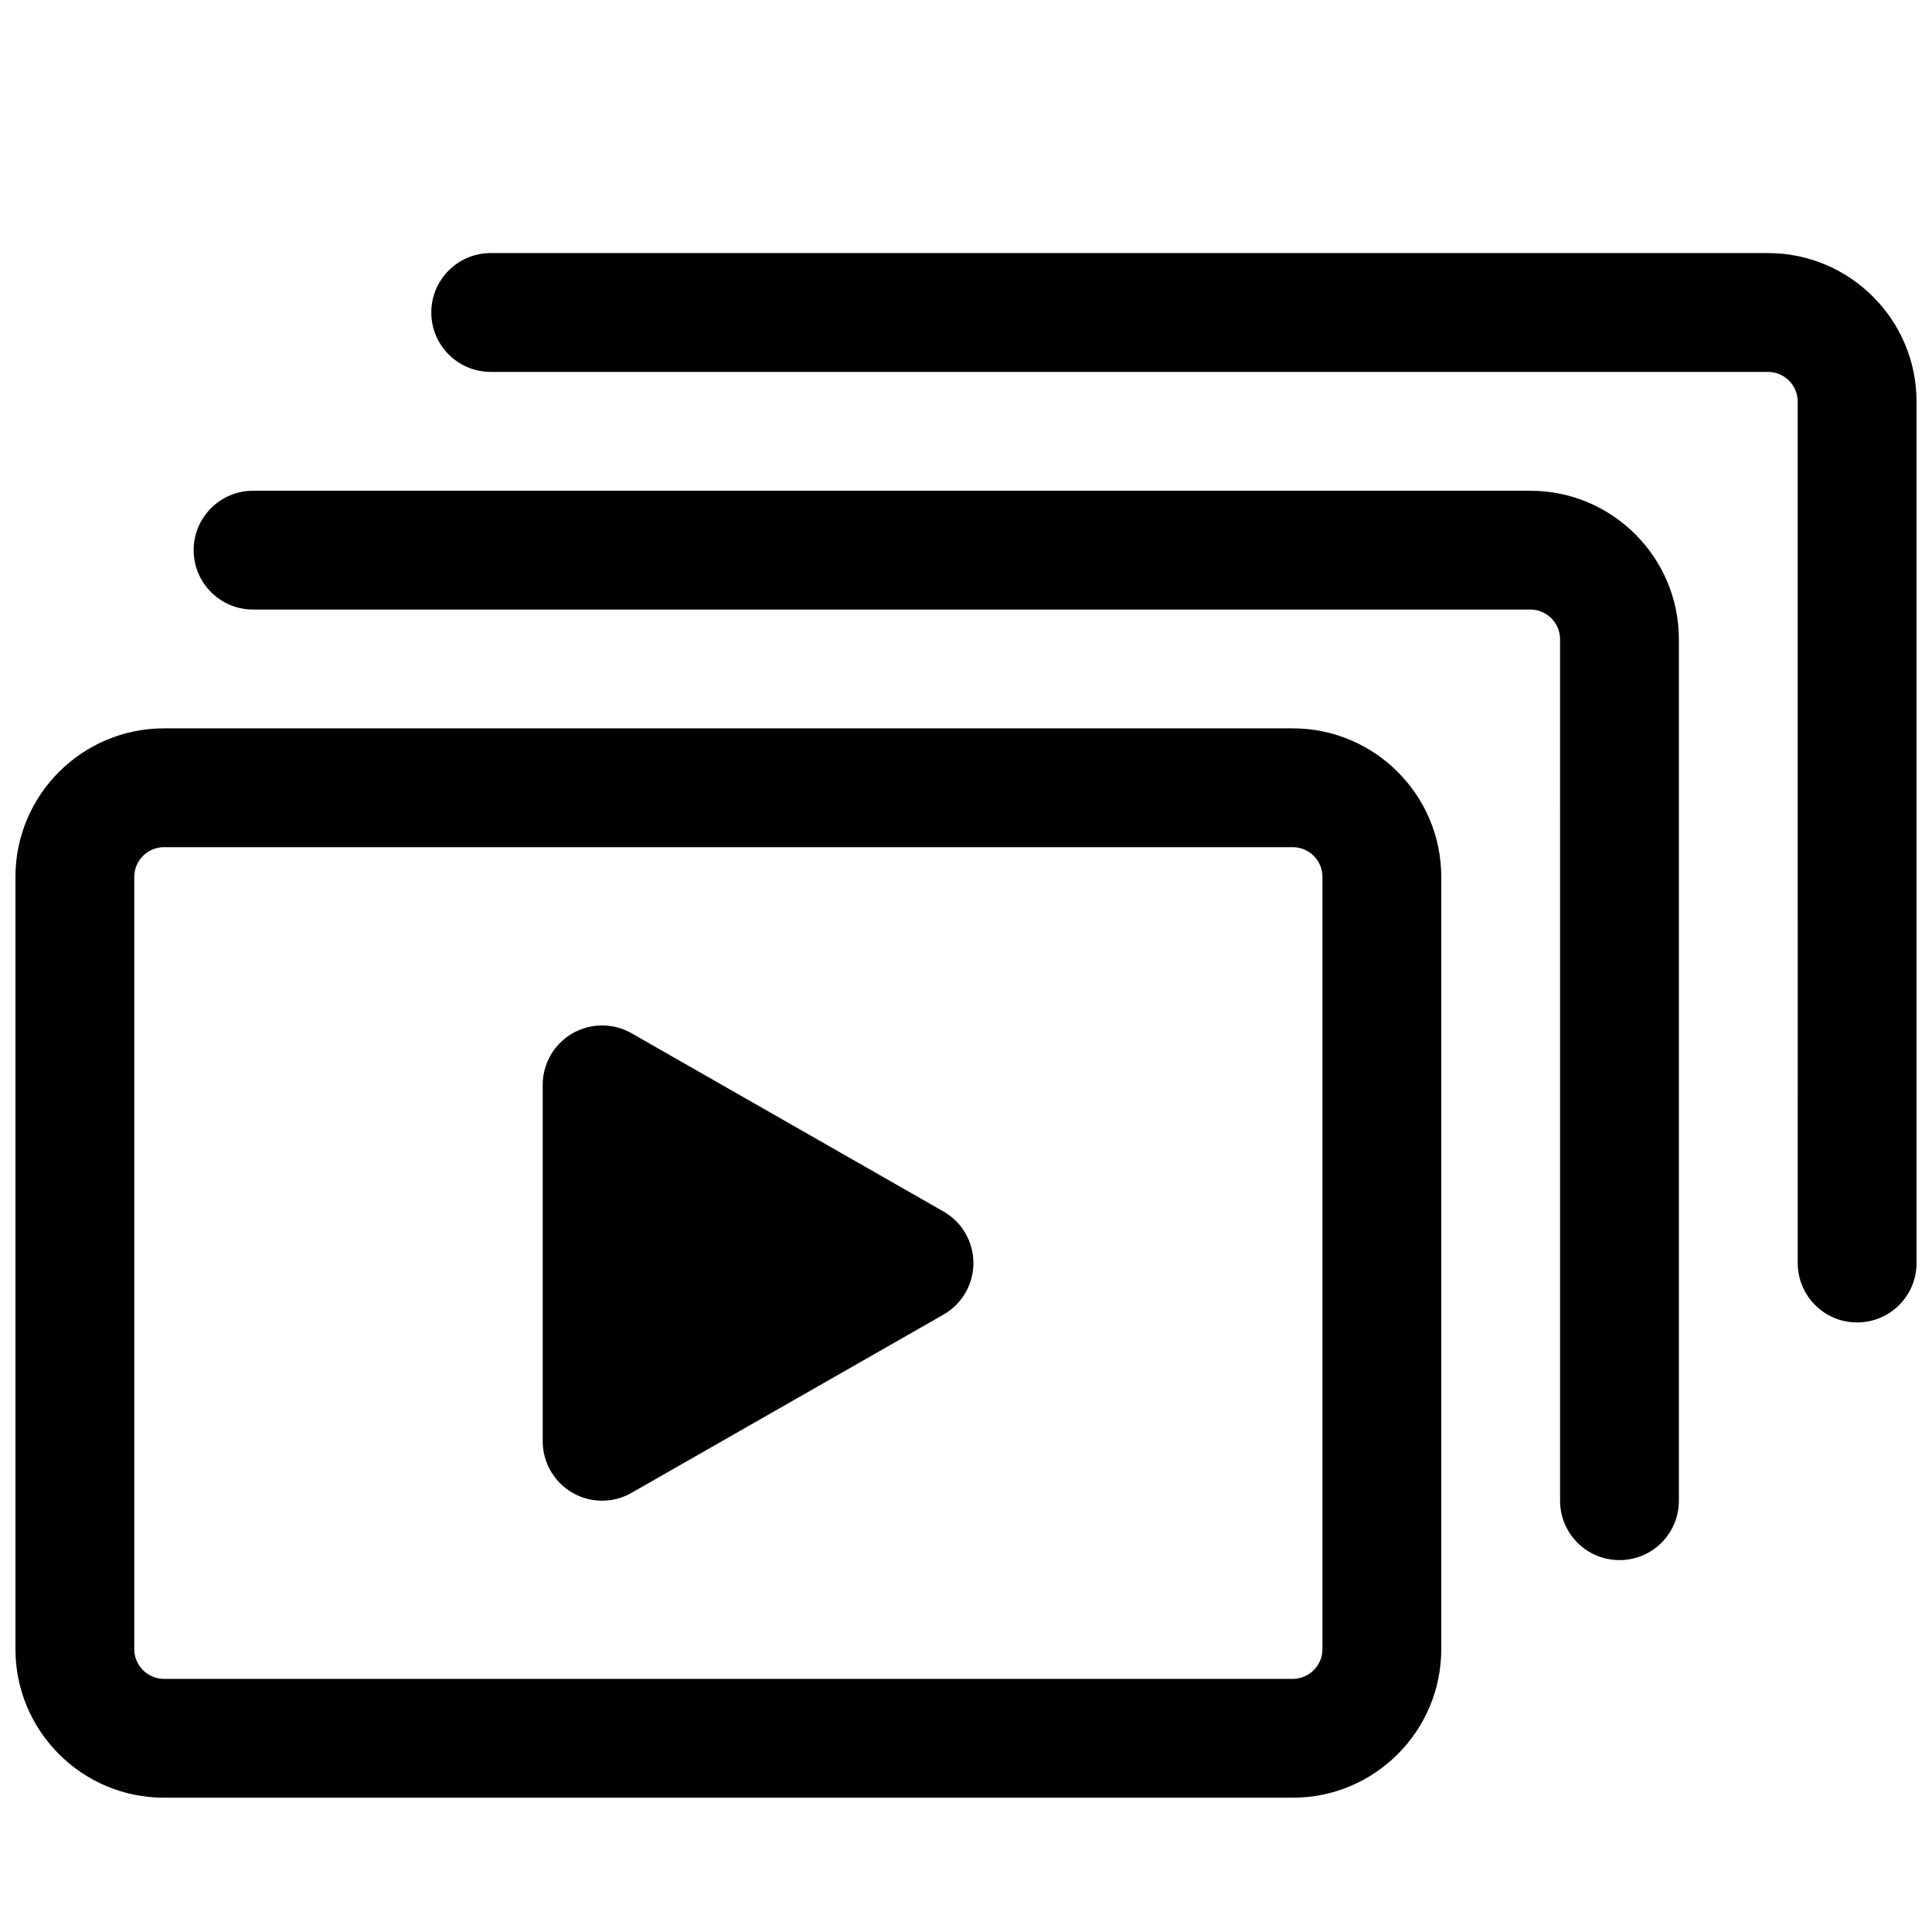
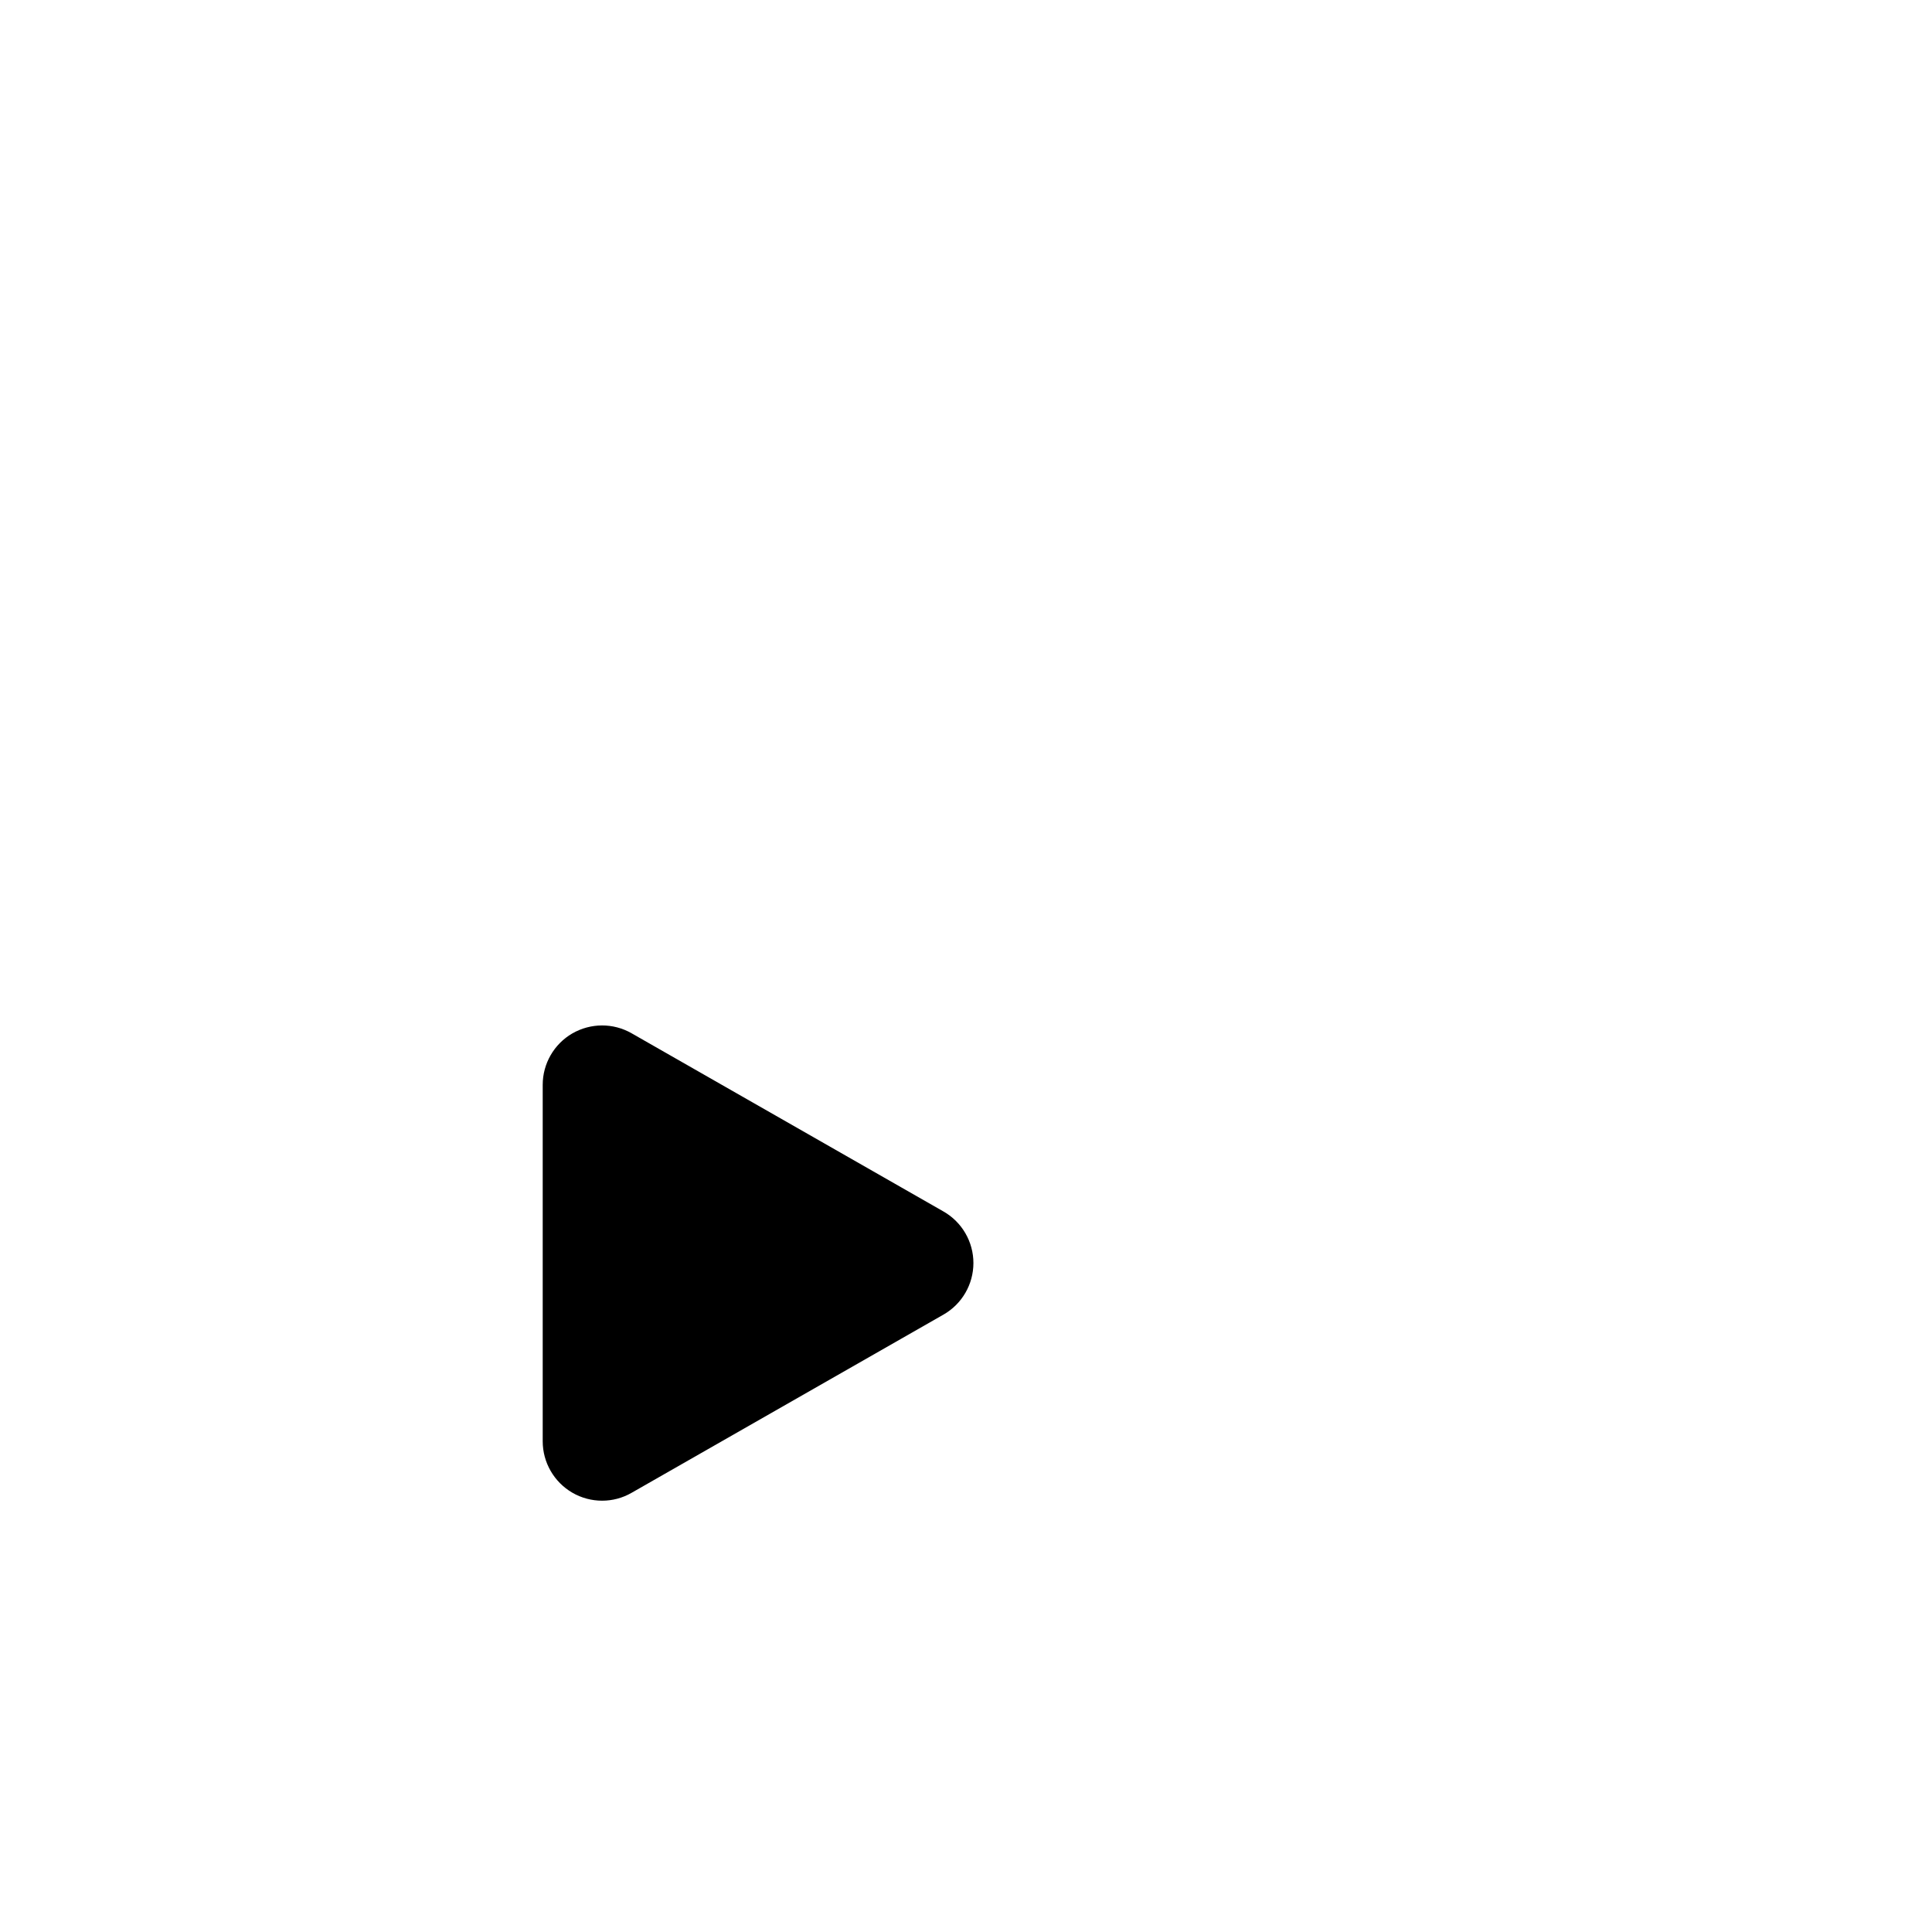
<svg xmlns="http://www.w3.org/2000/svg" width="800px" height="800px" version="1.1" viewBox="144 144 512 512">
  <defs>
    <clipPath id="b">
-       <path d="m148.09 337h377.91v284h-377.91z" />
-     </clipPath>
+       </clipPath>
    <clipPath id="a">
-       <path d="m258 211h393.9v284h-393.9z" />
-     </clipPath>
+       </clipPath>
  </defs>
  <g clip-path="url(#b)">
    <path d="m486.59 620.41h-299.14c-21.695 0-39.359-17.648-39.359-39.359v-204.67c0-21.695 17.664-39.359 39.359-39.359h299.14c21.711 0 39.359 17.664 39.359 39.359v204.67c0 21.711-17.648 39.359-39.359 39.359zm-299.14-251.9c-4.328 0-7.871 3.543-7.871 7.871v204.67c0 4.328 3.543 7.871 7.871 7.871h299.14c4.328 0 7.871-3.543 7.871-7.871v-204.67c0-4.344-3.543-7.871-7.871-7.871z" />
  </g>
-   <path d="m573.18 557.44c-8.707 0-15.742-7.039-15.742-15.742l-0.004-228.29c0-4.344-3.543-7.871-7.871-7.871h-338.5c-8.691 0-15.742-7.055-15.742-15.742 0-8.691 7.055-15.742 15.742-15.742h338.5c21.711 0 39.359 17.664 39.359 39.359v228.29c0 8.707-7.035 15.742-15.742 15.742z" />
  <g clip-path="url(#a)">
-     <path d="m636.16 494.46c-8.707 0-15.742-7.039-15.742-15.742l-0.004-228.29c0-4.328-3.543-7.871-7.871-7.871h-338.5c-8.691 0-15.746-7.055-15.746-15.746s7.055-15.742 15.742-15.742h338.5c21.715 0 39.363 17.664 39.363 39.359v228.29c0 8.707-7.035 15.742-15.742 15.742z" />
-   </g>
+     </g>
  <path d="m386.22 478.72-82.656-47.23v94.461z" />
  <path d="m303.57 541.7c-2.723 0-5.465-0.707-7.902-2.125-4.852-2.82-7.844-8.016-7.844-13.621v-94.465c0-5.606 2.992-10.801 7.84-13.617 4.879-2.801 10.832-2.832 15.711-0.047l82.656 47.23c4.914 2.801 7.934 8.031 7.934 13.664 0 5.637-3.023 10.863-7.934 13.664l-82.656 47.23c-2.422 1.395-5.113 2.086-7.805 2.086zm15.742-83.066v40.195l35.176-20.105z" />
</svg>